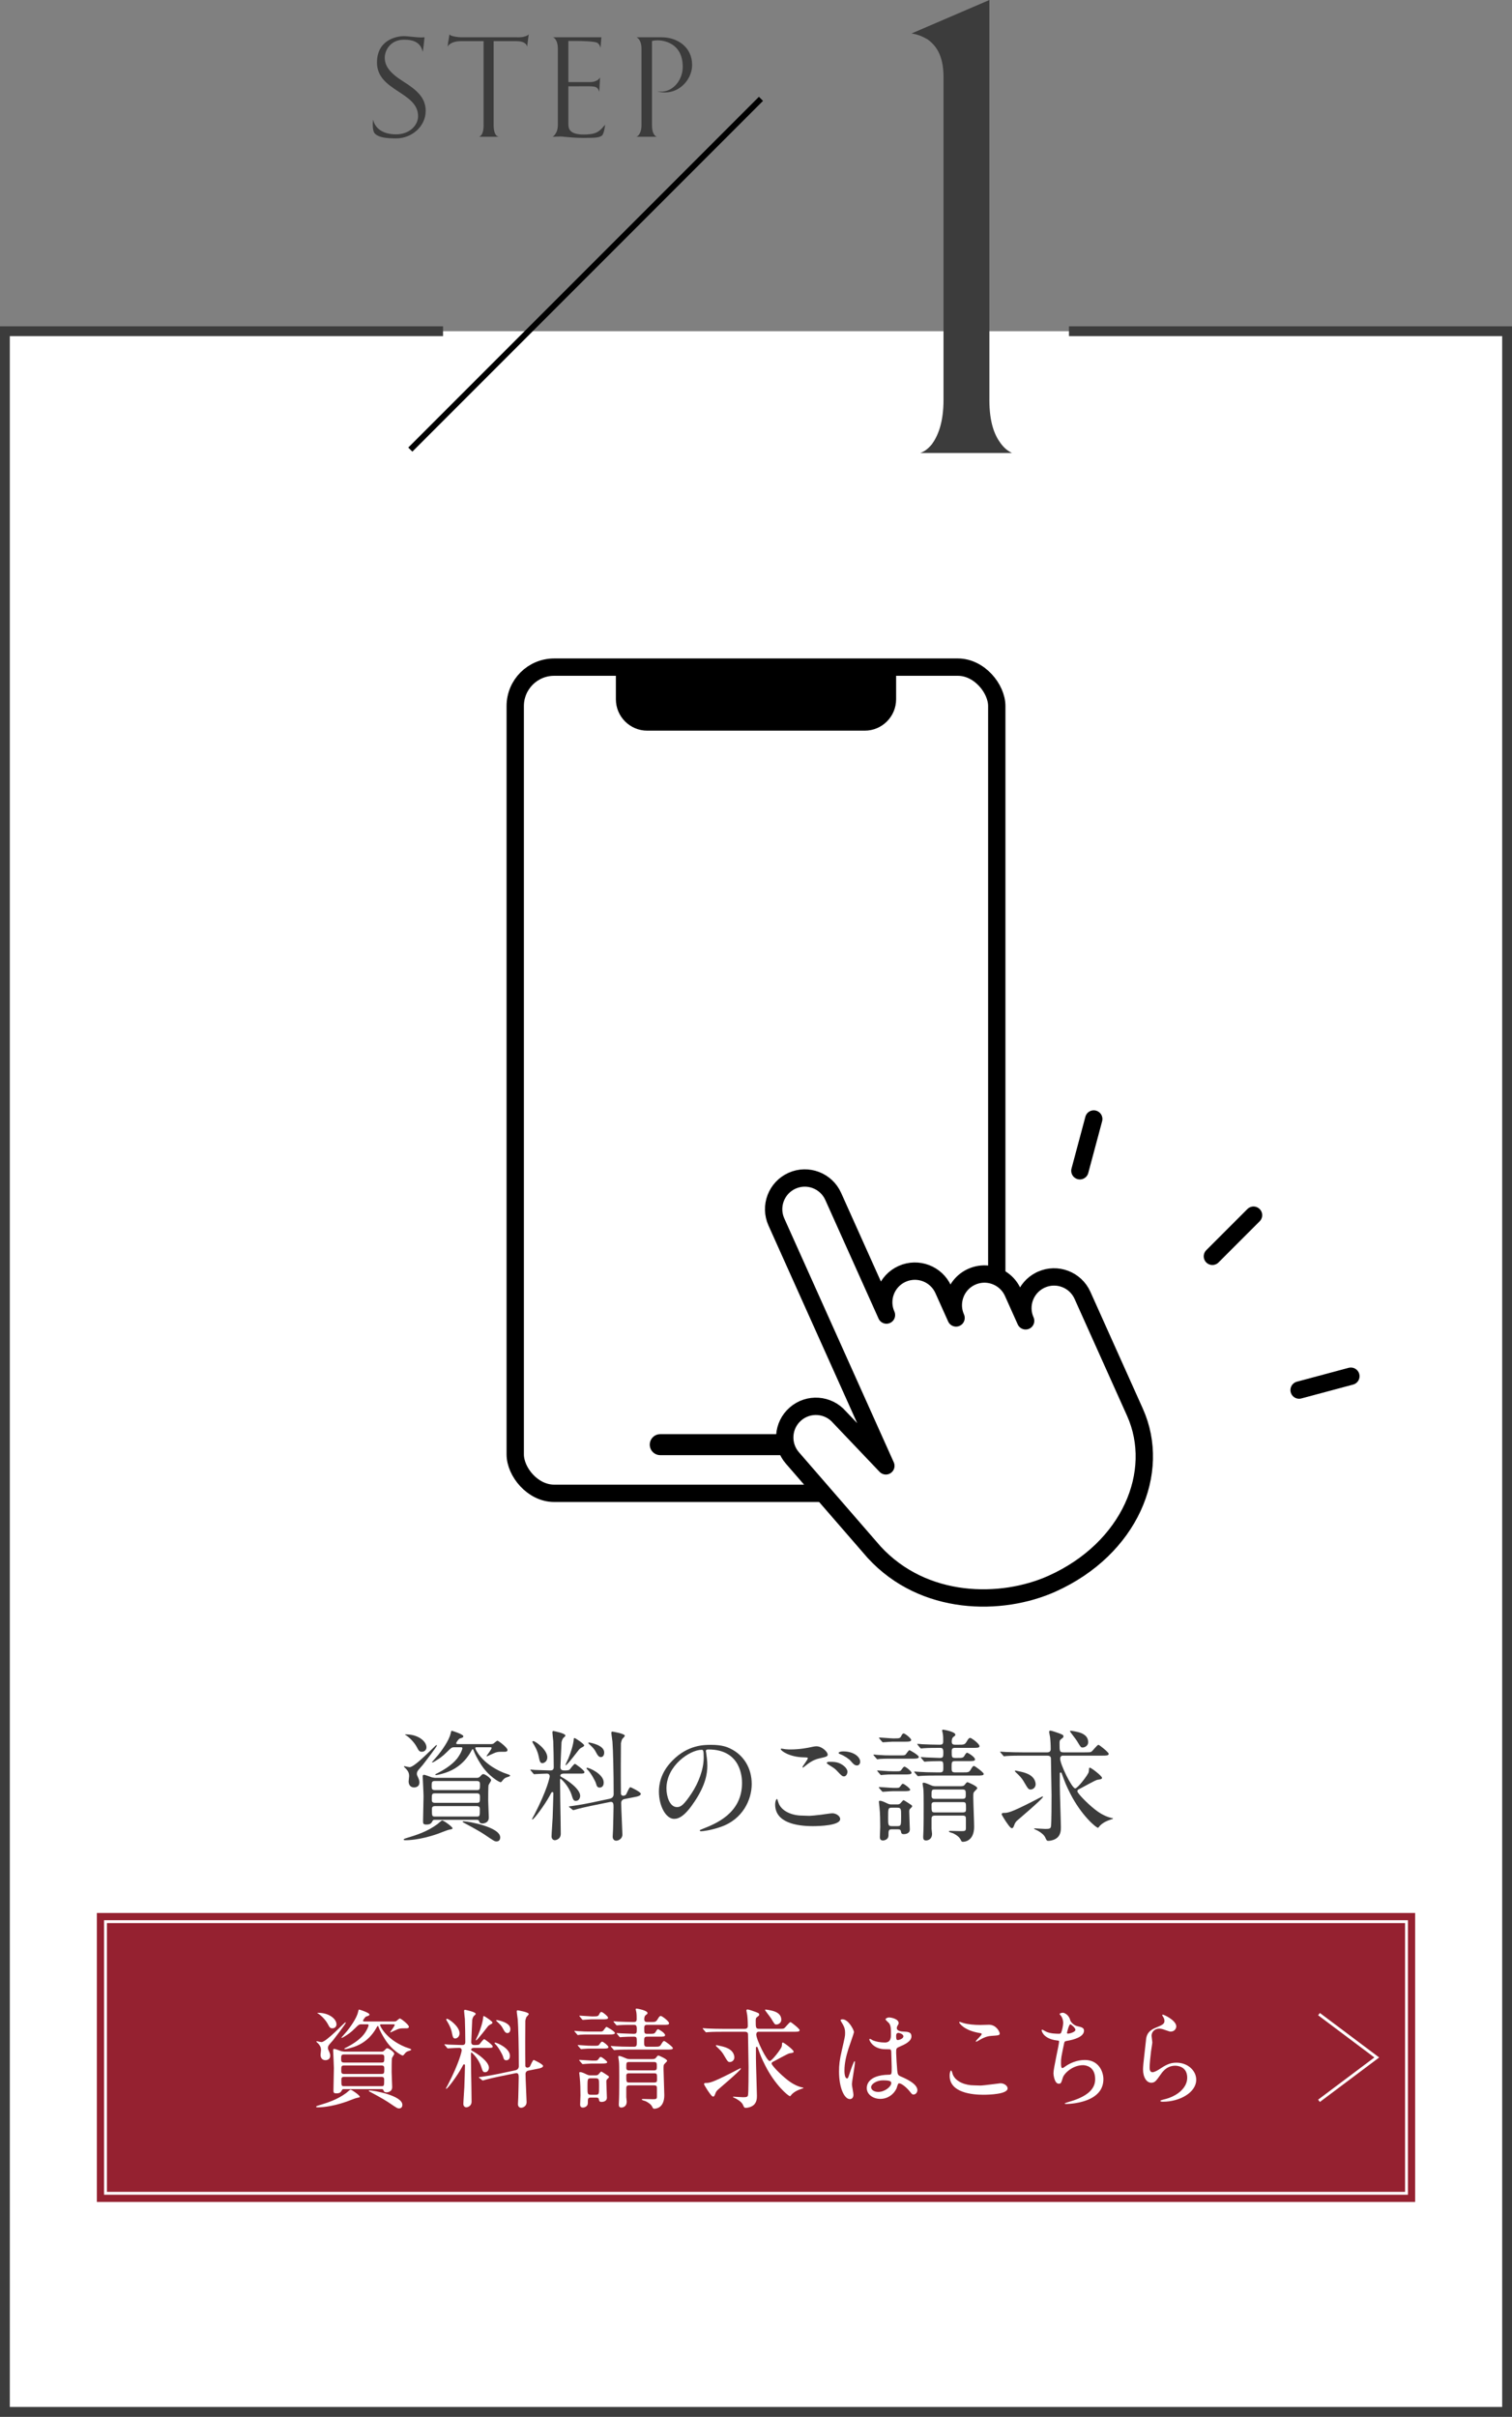
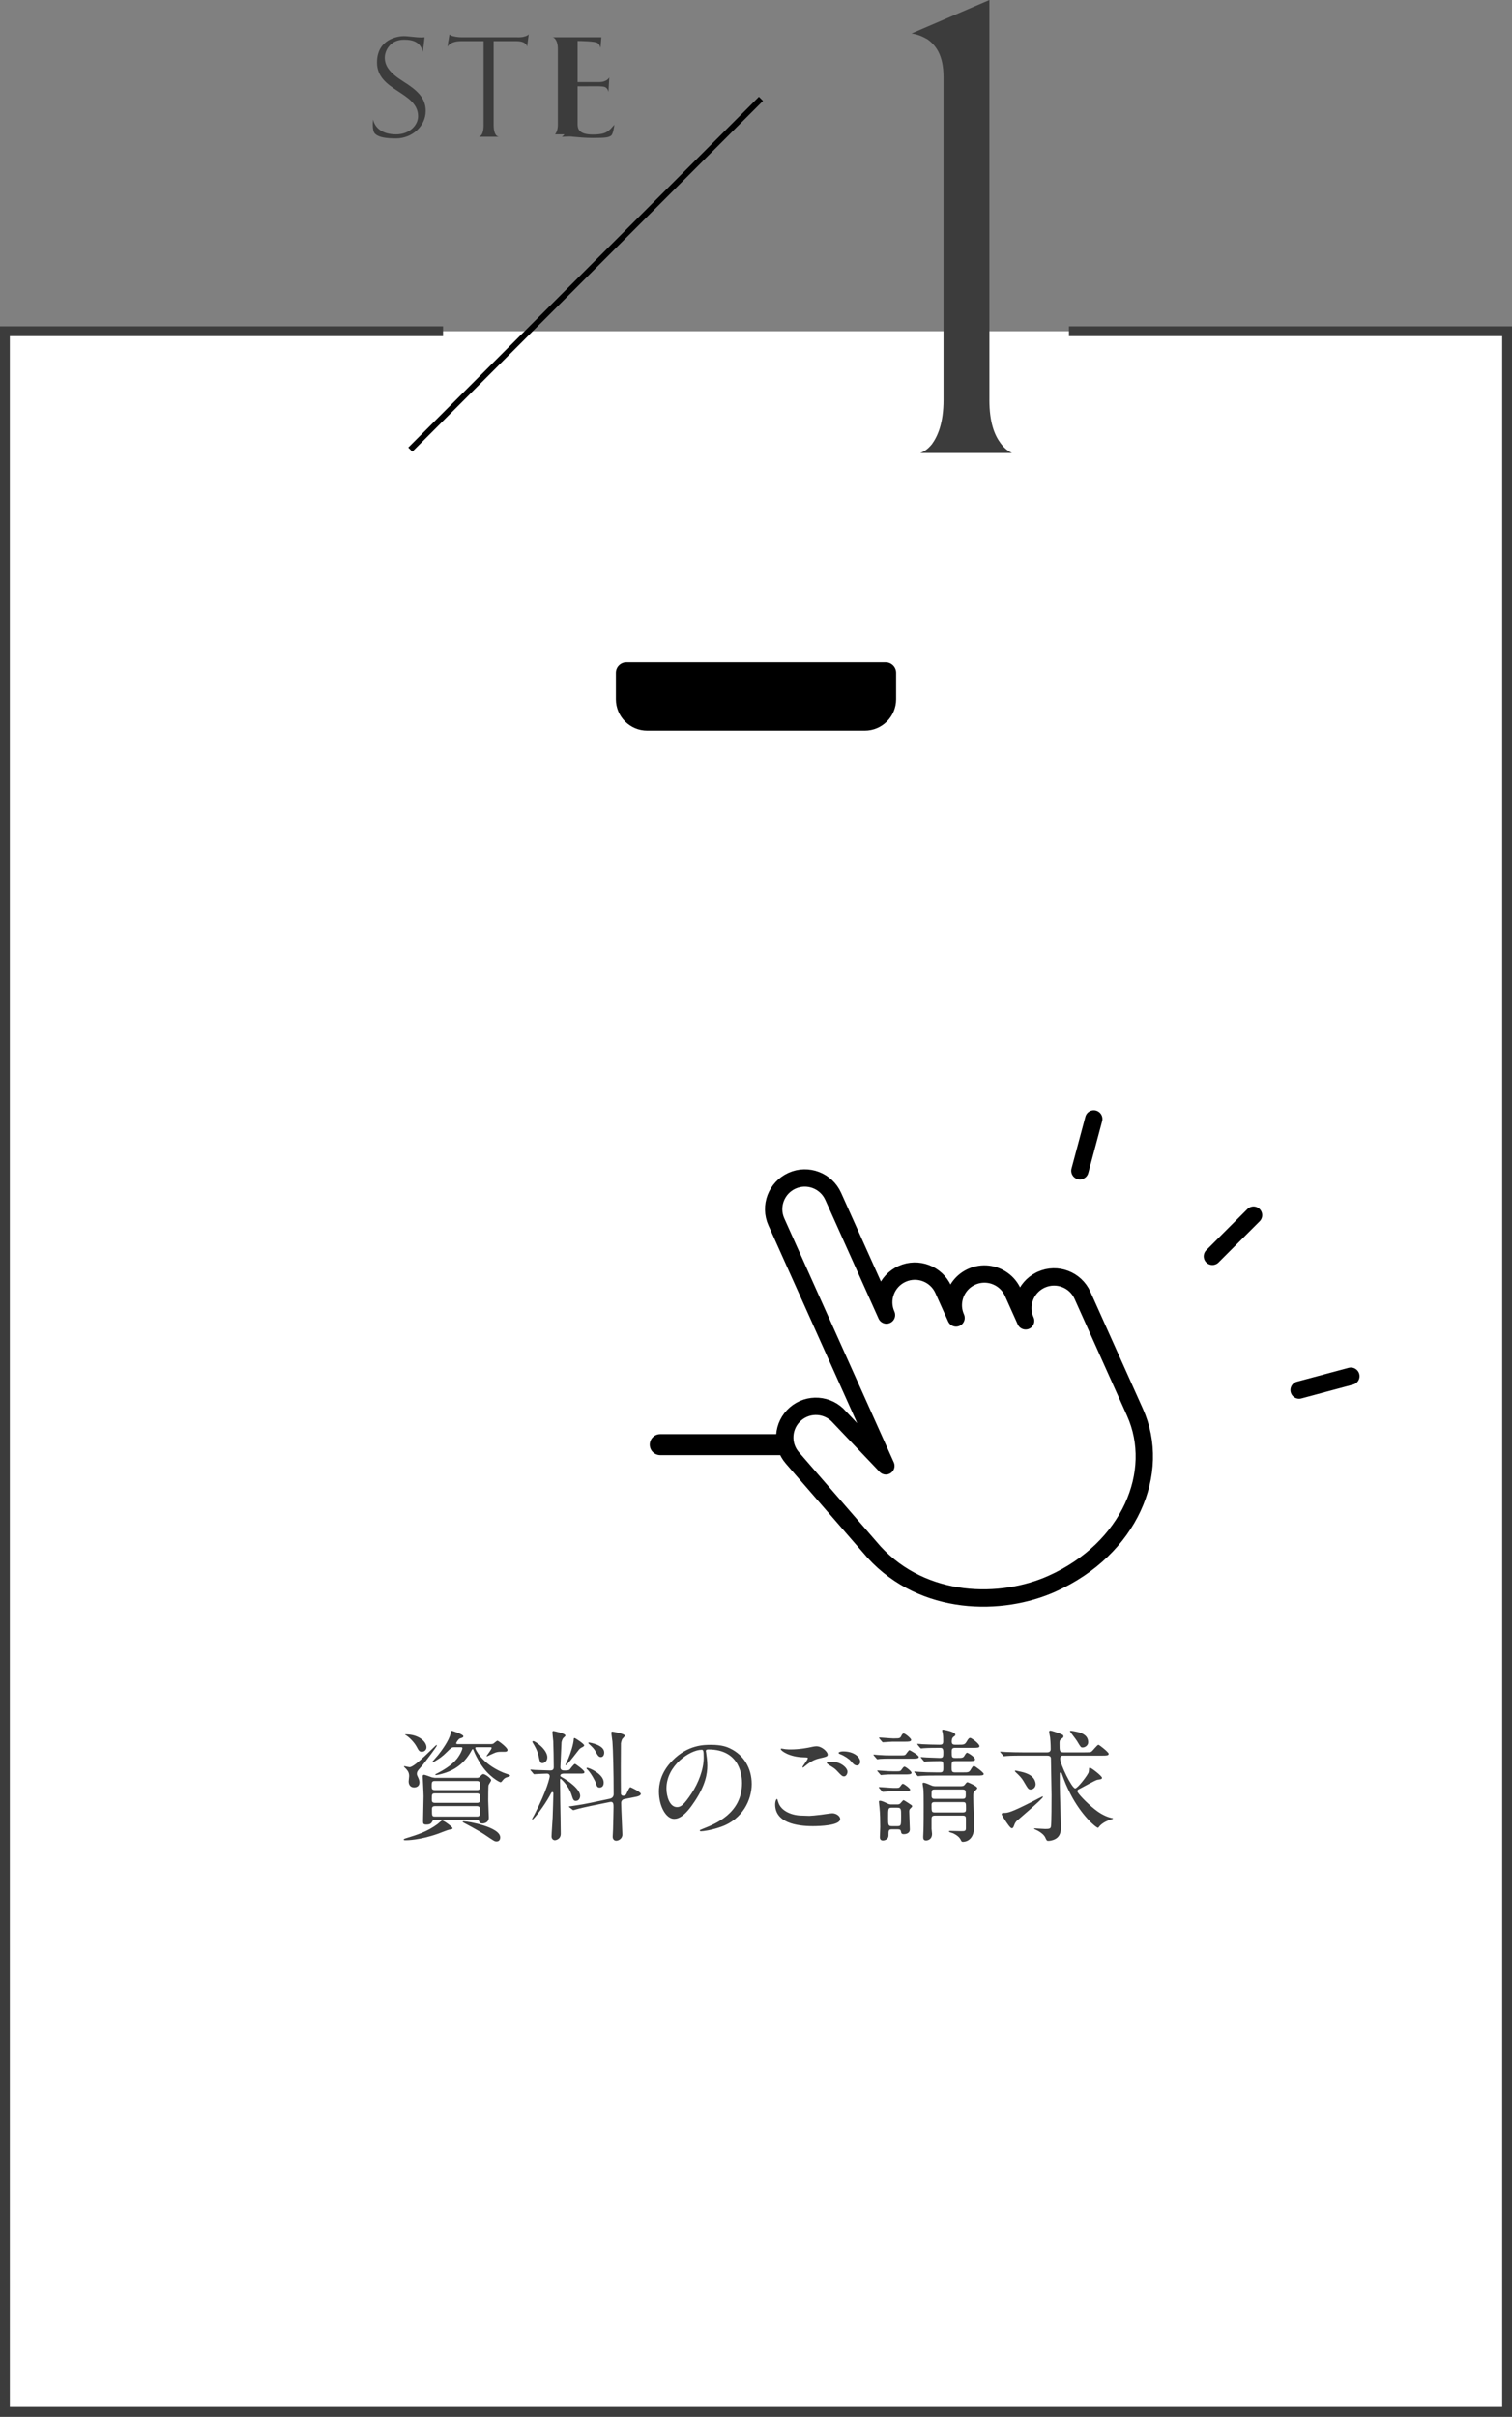
<svg xmlns="http://www.w3.org/2000/svg" id="_レイヤー_2" data-name="レイヤー 2" width="261.7" height="418.162" viewBox="0 0 261.7 418.162">
  <rect x="0" y="0" width="261.7" height="418.162" fill="#808080" stroke="none" />
  <defs>
    <style>
      .cls-1 {
        fill: #952130;
      }

      .cls-2 {
        fill: #3c3c3c;
      }

      .cls-3 {
        stroke: #3c3c3c;
        stroke-width: 1.7px;
      }

      .cls-3, .cls-4, .cls-5, .cls-6, .cls-7 {
        fill: none;
      }

      .cls-3, .cls-4, .cls-6, .cls-7 {
        stroke-miterlimit: 10;
      }

      .cls-8 {
        stroke-linejoin: round;
      }

      .cls-8, .cls-9 {
        fill: #fff;
      }

      .cls-8, .cls-5 {
        stroke-linecap: round;
      }

      .cls-8, .cls-5, .cls-6, .cls-7 {
        stroke: #000;
      }

      .cls-8, .cls-5, .cls-7 {
        stroke-width: 3px;
      }

      .cls-4 {
        stroke: #fff;
        stroke-width: .5px;
      }
    </style>
  </defs>
  <g id="_文字" data-name="文字">
    <rect class="cls-9" x=".85" y="57.312" width="260" height="360" />
    <polyline class="cls-3" points="76.683 57.312 .85 57.312 .85 417.312 260.85 417.312 260.85 57.312 185.017 57.312" />
    <g>
      <path class="cls-2" d="M78.327,316.342c0,.126-.062.126-.65.252-.23.042-1.596.588-1.89.693-3.171,1.113-5.312,1.113-5.585,1.113-.105,0-.336,0-.336-.105s.168-.168.504-.273c1.722-.525,3.569-1.092,5.354-2.415.147-.105.672-.63.819-.63.231,0,1.784,1.092,1.784,1.365ZM72.155,306.915c0,.189.021.252.272.777.084.189.168.462.168.714,0,.714-.588.861-.924.861-.567,0-.944-.378-.944-1.05,0-.147.084-.777.084-.903,0-.588-.189-.861-.525-1.26-.062-.063-.378-.357-.378-.378,0-.063.042-.084.126-.084.23.063.777.168.861.168.944,0,4.472-3.821,4.64-3.821.042,0,.084,0,.084.063,0,.21-1.995,2.792-2.436,3.359-.126.168-.756.84-.86,1.008-.168.231-.168.462-.168.546ZM70.307,300.091c2.016,0,3.506,1.155,3.506,2.247,0,.378-.294.756-.798.756-.44,0-.546-.189-.903-.861-.42-.798-1.364-1.722-1.889-2.016-.063-.021-.127-.063-.127-.105.021-.021.105-.021.211-.021ZM82.526,307.608c.127,0,.336,0,.525-.189.357-.378.441-.462.588-.462.336,0,1.365.735,1.365,1.071,0,.147-.399.693-.441.84-.062.252-.062,2.226-.062,2.729,0,.42.104,2.415.104,2.876,0,1.029-1.071,1.029-1.092,1.029-.44,0-.504-.189-.588-.378-.084-.252-.21-.252-.462-.252h-7.16c-.209,0-.336,0-.42.168-.209.399-.356.651-1.092.651-.566,0-.566-.21-.566-.63,0-.609.084-3.59.084-4.262,0-.546-.146-3.317-.146-3.422,0-.252.084-.294.23-.294.21,0,1.154.378,1.365.441.084,0,.398.084.566.084h7.201ZM75.262,308.154c-.547,0-.547.273-.547.882,0,.399,0,.693.567.693h7.265c.525,0,.525-.189.525-.987,0-.252,0-.588-.525-.588h-7.285ZM75.283,310.295c-.546,0-.546.168-.546,1.029,0,.294,0,.609.525.609h7.285c.525,0,.525-.21.525-.945,0-.378,0-.693-.504-.693h-7.286ZM84.983,301.771c.146,0,.273-.021.378-.063.126-.063.608-.525.735-.525.188,0,1.742,1.197,1.742,1.596,0,.294-.273.315-.462.315-1.028,0-1.134,0-1.575.126-.252.084-1.512.672-1.512.672-.021,0-.062,0-.062-.063,0-.084.861-1.134.861-1.386,0-.126-.105-.126-.189-.126h-2.352c-.168,0-.294,0-.294.168,0,.063.987,2.604,4.851,4.22.146.063.797.273.944.336s.252.126.252.189c0,.147-.672.294-.776.357-.295.168-.336.231-.715.693-.041.042-.104.084-.188.084-.168,0-2.12-1.008-3.485-3.254-.462-.735-.902-1.533-1.218-2.373-.021-.063-.063-.105-.104-.105-.043,0-.189.231-.211.273-.398.714-1.553,2.792-4.367,3.779-.293.105-1.385.441-1.764.441-.041,0-.146,0-.146-.084,0-.042.314-.21.504-.294.798-.42,2.33-1.281,3.254-2.436.609-.777.945-1.596.945-1.806,0-.189-.126-.189-.252-.189h-1.154c-.441,0-.588.147-1.176.735-.967.966-1.407,1.218-2.268,1.743-.211.126-.273.147-.336.147-.021,0-.084,0-.084-.042,0-.021.986-1.113,1.092-1.26.504-.63,1.868-2.436,2.141-3.695.063-.231.105-.483.189-.483s2.016.609,2.016.945c0,.21-.146.252-.609.399-.209.063-.629.672-.629.819s.188.147.314.147h5.711ZM75.283,312.5c-.504,0-.524.273-.524.567,0,1.113,0,1.239.524,1.239h7.265c.504,0,.504-.126.504-1.281,0-.168,0-.525-.504-.525h-7.265ZM80.238,315.125c.776,0,6.341.987,6.341,2.792,0,.399-.21.693-.63.693-.336,0-.399-.042-2.163-1.239-1.008-.672-3.38-1.932-3.548-2.016-.126-.063-.188-.126-.168-.147,0-.063.063-.084.168-.084Z" />
      <path class="cls-2" d="M97.606,306.873c-.127,0-.631.021-.631.357,0,.084.084.168.168.21,1.197.63,3.275,2.142,3.275,3.275,0,.294-.168.882-.756.882-.398,0-.482-.252-.734-1.05-.504-1.575-1.806-2.771-1.89-2.771-.104,0-.104.063-.104.462,0,.504.041,2.96.041,3.506.021.798.084,4.661.084,5.543,0,.966-.902,1.113-1.008,1.113-.252,0-.588-.189-.588-.651s.168-2.729.189-3.233c.021-.273.126-4.031.126-4.22,0-.126-.042-.231-.188-.231-.105,0-.147.063-.463.672-.86,1.575-2.708,4.073-2.98,4.073-.043,0-.063-.021-.063-.063s.294-.567.356-.672c2.311-4.451,2.709-6.593,2.709-6.74,0-.189-.126-.462-.482-.462-.379,0-1.533.063-1.891.084-.041,0-.252.021-.293.021-.084,0-.127-.042-.189-.126l-.398-.483q-.105-.105-.105-.147c0-.042.042-.042.084-.042.105,0,.63.063.756.063.398.021,2.31.084,2.582.084.504,0,.631-.189.631-.609,0-1.197-.043-3.338-.084-4.451-.021-.231-.147-1.302-.147-1.533,0-.105.042-.231.168-.231.042,0,2.079.399,2.079.777,0,.105-.043.126-.211.294-.168.126-.336.315-.461.861,0,.042-.189,4.115-.189,4.325,0,.567.398.567.734.567.231,0,.693,0,.861-.147.126-.126.714-.987.924-.987.105,0,1.638,1.113,1.638,1.407,0,.273-.231.273-.798.273h-2.75ZM93.889,305.067c-.42,0-.482-.336-.672-1.26-.21-.966-.693-1.743-1.008-2.268-.021-.042-.062-.105-.062-.168,0-.084.084-.126.146-.126.357,0,2.436,1.47,2.436,2.813,0,.777-.63,1.008-.84,1.008ZM97.92,305.424c-.021,0-.042,0-.042-.063s.399-.903.483-1.071c.398-.924.902-2.499.944-3.38,0-.063.021-.189.126-.189.168,0,1.68,1.029,1.68,1.26,0,.126-.126.21-.189.252-.125.063-.461.231-.65.42-.062.063-2.1,2.771-2.352,2.771ZM102.287,312.458c-.902.189-2.016.441-2.582.609-.084.021-.379.126-.463.126-.062,0-.104-.021-.168-.084l-.504-.399q-.104-.084-.104-.126c0-.042.042-.042.567-.105.146-.021,1.742-.252,3.254-.567l3.275-.693c.65-.147.65-.714.65-.756,0-3.863-.104-7.748-.209-9.112-.021-.231-.189-1.323-.189-1.554,0-.105.062-.189.168-.189.126,0,2.162.357,2.162.714,0,.126-.398.504-.461.588-.105.231-.189.567-.211.714,0,.084-.021,3.359-.021,3.947,0,.945,0,4.073.021,4.787,0,.189.189.357.399.357.084,0,.399-.063.504-.252.126-.21.524-1.239.735-1.239.062,0,1.805.819,1.805,1.155,0,.315-.629.462-.734.483l-2.1.42c-.357.063-.566.315-.566.672,0,.882.209,5.018.209,5.459,0,.735-.672,1.071-1.07,1.071-.357,0-.609-.273-.609-.693,0-.189.063-1.092.063-1.281.021-.861.084-3.233.084-3.821,0-.504,0-1.029-.608-.903l-3.297.672ZM103.799,309.288c-.441,0-.504-.252-.65-.735-.105-.378-.861-1.764-1.428-2.331-.105-.105-.211-.189-.211-.273,0-.063.084-.084.127-.084.336,0,2.855,1.071,2.855,2.562,0,.84-.588.861-.693.861ZM103.989,304.018c-.399,0-.631-.462-.799-.777-.336-.651-.545-.84-1.238-1.491-.105-.105-.126-.126-.126-.189s.042-.063.147-.063c.062,0,2.604.399,2.604,1.722,0,.084,0,.798-.588.798Z" />
      <path class="cls-2" d="M122.174,302.989c0,.063.043.147.043.231.084.672.209,1.344.209,2.268,0,1.407-.314,3.359-2.162,6.152-1.68,2.562-2.75,3.065-3.59,3.065-1.387,0-2.625-2.163-2.625-4.724,0-1.113.23-3.233,2.33-5.354,2.667-2.729,5.48-2.729,6.698-2.729,1.911,0,2.792.378,3.38.672,2.268,1.113,3.654,3.359,3.654,6.11,0,2.729-1.575,6.089-5.291,7.391-1.785.63-3.171.777-3.486.777-.084,0-.209-.021-.209-.147,0-.063.041-.084.566-.294,2.184-.861,6.74-2.667,6.74-7.895,0-.819-.084-5.816-5.816-5.816-.42,0-.441.168-.441.294ZM115.351,309.435c0,1.365.546,3.233,1.827,3.233.608,0,1.112-.252,2.561-2.436,1.113-1.701,2.059-4.031,2.059-6.11,0-1.26-.084-1.365-.357-1.365-1.994,0-6.089,2.708-6.089,6.677Z" />
      <path class="cls-2" d="M140.11,314.18c.272,0,1.112-.084,1.994-.189.314-.042,1.68-.252,1.953-.252.713,0,1.364.525,1.364.987,0,1.134-3.569,1.239-4.745,1.239-2.813,0-6.509-.609-6.509-3.737,0-.672.231-.966.294-.966.084,0,.084.042.23.525.483,1.659,2.52,2.352,4.137,2.352.126,0,1.07.042,1.281.042ZM136.875,302.695c1.596,0,3.107-.315,3.381-.378.756-.168.924-.168,1.05-.168.987,0,1.952.987,1.952,1.428,0,.315-.146.378-1.553.693-1.051.252-1.764.819-2.479,1.386-.168.147-.188.168-.272.168-.042,0-.063-.042-.063-.063,0-.168.924-1.281.924-1.533,0-.147-.062-.147-.713-.168-2.457-.042-3.969-1.134-3.969-1.428,0-.063.105-.084.146-.084.063,0,.127.021.672.105.357.042.715.042.924.042ZM145.778,305.34c.609.399.903.882.903,1.197,0,.399-.252.819-.588.819-.272,0-.42-.084-1.134-.861-.42-.462-.588-.567-1.533-1.155-.104-.084-.336-.231-.336-.315,0-.063.168-.189.357-.189.882,0,1.554,0,2.33.504ZM148.885,304.836c0,.231-.168.63-.545.63-.441,0-.693-.315-1.092-.777-.273-.336-1.135-.924-1.827-1.176-.231-.084-.272-.168-.272-.231,0-.147.42-.252.776-.252,1.868,0,2.96.966,2.96,1.806Z" />
      <path class="cls-2" d="M155.86,303.724c.651,0,.715,0,.903-.168.104-.105.504-.735.63-.735.146,0,1.638.882,1.638,1.176s-.546.294-1.155.294h-4.031c-.524,0-.881,0-1.532.042-.084.021-.378.063-.44.063-.084,0-.127-.063-.189-.147l-.42-.483c-.062-.084-.084-.105-.084-.126,0-.042.021-.063.084-.063.084,0,.546.063.63.063,1.28.084,1.428.084,2.058.084h1.91ZM155.125,306.474c.609,0,.714,0,.924-.294.21-.315.357-.504.504-.504.23,0,1.218.798,1.218,1.05,0,.294-.462.294-1.134.294h-2.162c-.525,0-.861,0-1.533.063-.062,0-.378.042-.441.042-.062,0-.104-.042-.188-.147l-.399-.462c-.084-.105-.084-.126-.084-.147,0-.042.021-.042.063-.042.104,0,.546.042.651.042,1.26.084,1.406.105,2.036.105h.546ZM155.041,309.351c.42,0,.588,0,.756-.231.314-.441.357-.483.482-.483.231,0,1.26.819,1.26,1.008,0,.252-.42.273-1.154.273h-1.848c-.42,0-1.658.105-1.742.105-.063,0-.127-.063-.189-.147l-.42-.483c-.062-.084-.084-.105-.084-.126,0-.042.021-.063.084-.063.378,0,2.1.147,2.457.147h.398ZM155.231,312.206c.146,0,.42.021.608-.189.42-.441.44-.546.567-.546.062,0,1.238.756,1.364.861.084.063.104.105.104.189,0,.105-.084.189-.272.357-.21.189-.231.315-.231.588,0,.441.105,2.729.105,3.086,0,.567-.525.798-1.05.798-.399,0-.44-.189-.504-.525-.063-.315-.336-.315-.63-.315h-.924c-.588,0-.588.21-.588,1.092,0,.609-.609.84-.945.84s-.545-.147-.545-.588c0-.168.062-1.491.062-1.764,0-.966-.021-2.394-.126-3.338-.042-.399-.104-.903-.104-1.008,0-.084,0-.168.188-.168.336,0,.882.273,1.176.42.399.189.546.21.819.21h.924ZM154.915,300.784c.798,0,.903-.042,1.112-.483.021-.042.168-.378.379-.378.252,0,1.301.861,1.301,1.113,0,.315-.44.315-1.133.315h-2.143c-.252,0-1.428.105-1.616.105-.063,0-.104-.063-.188-.147l-.399-.483c-.084-.084-.084-.105-.084-.126,0-.042.021-.063.063-.063.377,0,1.994.147,2.33.147h.378ZM155.293,315.964c.672,0,.672-.126.672-1.743,0-1.239,0-1.449-.672-1.449h-.924c-.65,0-.65.126-.65,1.743,0,1.239,0,1.449.65,1.449h.924ZM162.726,306.663c.546,0,.546-.294.546-.861,0-.966,0-1.092-.63-1.092s-1.554.021-2.142.063c-.062,0-.378.042-.441.042-.084,0-.125-.042-.188-.126l-.399-.483q-.104-.105-.104-.147c0-.042.042-.042.084-.042.126,0,.798.063.944.063.336.021,2.016.084,2.268.084.609,0,.609-.21.609-.987,0-.756-.252-.756-.65-.756-.609,0-2.016,0-2.751.063-.063,0-.356.042-.44.042-.063,0-.105-.042-.189-.126l-.398-.483q-.084-.105-.084-.147c0-.042.041-.042.062-.042.126,0,.65.042.777.063.818.042,2.184.084,3.002.084.357,0,.65-.021.65-.546,0-.441,0-.966-.062-1.323-.042-.294-.126-.504-.126-.567,0-.126.063-.168.168-.168.126,0,2.12.357,2.12.861,0,.147-.041.189-.314.378-.314.21-.314.735-.314.819,0,.483.272.546.566.546h.609c.944,0,1.092,0,1.428-.567.293-.525.44-.609.608-.609.21,0,1.596,1.008,1.596,1.428,0,.294-.399.294-1.134.294h-3.129c-.545,0-.545.315-.545.693,0,.882,0,1.05.588,1.05h.336c.965,0,1.07,0,1.344-.483.188-.315.293-.42.42-.42.084,0,1.344.714,1.344,1.155,0,.294-.379.294-1.113.294h-2.33c-.609,0-.609.21-.609,1.05,0,.651,0,.903.588.903h1.365c.965,0,1.092,0,1.406-.567.23-.378.357-.546.504-.546.189,0,1.701,1.134,1.701,1.386,0,.273-.463.273-1.135.273h-7.117c-.504,0-1.932,0-2.646.063-.084,0-.378.042-.462.042-.062,0-.105-.042-.168-.126l-.42-.483q-.084-.105-.084-.147c0-.042.042-.042.062-.042.147,0,.777.063.924.063.609.042,1.701.084,2.898.084h.608ZM166.253,309.057c.44,0,.588-.063.798-.336.189-.273.294-.357.42-.357.062,0,1.68.672,1.68,1.029,0,.084-.168.252-.42.504-.294.294-.273.378-.273,1.197,0,.714.147,4.178.147,4.955,0,2.562-1.722,2.625-1.932,2.625-.188,0-.252-.042-.378-.315-.23-.525-.777-.882-1.322-1.155-.105-.042-.735-.189-.735-.315,0-.105.188-.105.252-.105.252,0,1.512.042,1.806.042.693,0,.882,0,.882-.525v-1.533c0-.42-.021-.63-.567-.63h-4.787c-.588,0-.588.294-.588.693v1.596c0,.105.084.714.084.861,0,1.113-.944,1.155-1.028,1.155-.483,0-.504-.336-.504-.63,0-.147.042-.819.042-.987.042-.714.042-3.506.042-4.472,0-1.344,0-2.352-.063-2.897-.021-.126-.125-.735-.125-.861,0-.084.041-.147.188-.147.272,0,.924.294,1.218.42.378.189.672.189.902.189h4.263ZM166.61,311.24c.463,0,.547-.168.547-.651,0-.777,0-.966-.567-.966h-4.808c-.547,0-.547.126-.547,1.134,0,.483.357.483.547.483h4.828ZM166.631,313.592c.566,0,.566-.231.566-.672,0-.987,0-1.113-.566-1.113h-4.829c-.231,0-.567,0-.567.441,0,1.197,0,1.344.567,1.344h4.829Z" />
      <path class="cls-2" d="M176.881,303.766c-.482,0-1.91,0-2.646.063-.084,0-.378.042-.44.042-.084,0-.127-.042-.189-.147l-.42-.483c-.062-.084-.084-.105-.084-.126,0-.042.021-.042.084-.042.146,0,.798.063.924.063.966.042,1.89.063,2.877.063h4.283c.356,0,.588-.189.588-.546,0-.168,0-1.113-.105-2.058-.021-.147-.168-.861-.168-.924,0-.189.105-.231.21-.231.231,0,1.239.357,1.575.483.629.252.692.273.692.546,0,.147-.104.21-.378.42-.294.21-.294.357-.294.819,0,1.239,0,1.491.692,1.491h3.654c.608,0,.944,0,1.112-.084.252-.105,1.028-1.218,1.28-1.218.147,0,1.764,1.281,1.764,1.554,0,.315-.398.315-1.133.315h-6.824c-.314,0-.441.273-.441.525,0,.987,2.037,5.144,2.604,5.144.42,0,2.205-2.331,2.331-2.813.042-.147.063-.525.063-.63.021-.084.084-.147.146-.147.21,0,2.1,1.428,2.1,1.764,0,.231-.252.252-.798.336-.336.042-2.688,1.386-3.212,1.638-.105.042-.252.126-.252.357,0,.315,1.616,2.016,3.002,3.107.42.336,1.533,1.176,2.834,1.491.063,0,.336.063.336.105,0,.063-.041.063-.482.21-1.344.441-1.806,1.071-1.89,1.155-.104.168-.168.231-.252.231-.315,0-2.876-2.142-4.787-5.921-.735-1.47-.86-1.785-1.491-3.527-.041-.084-.104-.105-.168-.105-.084,0-.146.063-.146.147v2.079c0,1.134.189,6.467.189,7.244,0,.504,0,1.512-.967,2.037-.504.273-1.028.315-1.196.315-.272,0-.315-.063-.567-.63-.272-.567-1.176-1.113-1.637-1.302-.043-.021-.273-.126-.273-.147,0-.042,0-.084.084-.084.105,0,1.574.105,1.869.105.734,0,.902-.084.965-.42.105-.441.105-4.577.105-5.459,0-.987-.105-5.291-.105-6.173,0-.273,0-.63-.629-.63h-4.389ZM175.559,315.754c-.147.378-.211.567-.441.567-.252,0-.777-.819-1.07-1.239-.127-.21-.672-1.05-.672-1.155,0-.231.168-.252.377-.252.672,0,1.155-.042,4.955-1.974.273-.147,1.68-.882,1.723-.882.041,0,.084.021.084.084,0,.315-4.451,4.073-4.557,4.178-.23.252-.336.483-.398.672ZM178.393,309.624c-.378,0-.42-.042-1.281-1.512-.272-.462-.672-.882-1.217-1.386-.084-.063-.231-.231-.231-.273,0-.063.042-.105.104-.105.084,0,.483.105.567.126.944.189,2.646.546,2.897,2.037.126.714-.42,1.113-.84,1.113ZM187.401,302.359c-.315,0-.336-.021-.987-1.113-.168-.294-1.218-1.596-1.218-1.701,0-.063.062-.084.105-.084.188,0,.965.147,1.217.21,1.071.252,1.827.777,1.827,1.785,0,.588-.588.903-.944.903Z" />
    </g>
    <line class="cls-6" x1="71.017" y1="77.792" x2="131.71" y2="17.1" />
    <path class="cls-2" d="M171.244,69.178c0,3.906.881,6.048,1.889,7.435.631.882,1.262,1.386,2.018,1.764h-15.877c.756-.252,1.385-.756,2.016-1.512,1.008-1.387,2.016-3.654,2.016-7.687V13.357c0-3.906-1.387-5.544-2.771-6.553-.883-.504-1.764-.882-2.773-1.008l13.484-5.796v69.178Z" />
    <g>
      <path class="cls-2" d="M68.554,23.948c-1.681,0-2.94-.168-3.584-.756-.364-.252-.448-1.036-.448-1.568,0-.252,0-.448.028-.644,0-.084,0-.196.027-.28.309,1.428,1.597,2.548,3.977,2.548,2.352,0,3.808-1.596,3.808-3.136,0-4.256-7.112-4.312-7.112-9.296,0-4.116,3.725-4.564,4.62-4.564.868,0,1.988.224,3.024.224.364,0,.56-.028.588-.028-.084.588-.112,1.176-.196,1.708l-.111.84c-.364-1.652-1.568-2.128-3.248-2.128-2.38,0-3.332,1.876-3.332,3.108,0,1.428.84,2.632,3.191,4.116,2.464,1.54,3.893,2.884,3.893,5.096,0,2.688-2.408,4.76-5.124,4.76Z" />
      <path class="cls-2" d="M85.438,7.12v14.504c0,1.008.224,1.54.447,1.792.141.14.28.224.477.252h-3.528c.112,0,.868-.112.868-2.016V7.12h-3.892c-1.96,0-2.353.98-2.353.98l.057-.336c.027-.196.027-.448.111-.756l.168-1.064c.028.028.057.084.141.14.14.084.363.168.699.224.309.084.841.14,1.261.14h9.548c.224,0,.84.056,1.372-.14.279-.056.504-.168.699-.364l-.279,2.128c-.028-.168-.112-.336-.252-.476-.225-.224-.7-.476-1.568-.476h-3.976Z" />
-       <path class="cls-2" d="M96.077,23.248c.224-.308.476-.812.476-1.624v-13.16c0-.924-.224-1.4-.448-1.708-.14-.168-.279-.28-.448-.308h8.429l-.141,1.848c-.027-.112-.056-.224-.111-.336-.084-.196-.225-.392-.42-.532-.448-.308-2.94-.336-3.444-.336h-1.596v7.112h3.695c.756,0,1.12-.196,1.429-.392.14-.112.279-.252.363-.42,0,.224-.14,2.212-.14,2.52-.028-.112-.056-.224-.112-.336-.084-.196-.252-.392-.476-.504-.477-.196-1.82-.14-2.94-.14h-1.819v6.524c0,.784.168,1.82,2.632,1.82,1.708,0,2.268-.308,2.744-.672.252-.196.476-.42.672-.672.111-.112.224-.224.308-.364,0,.224-.196,1.624-.56,1.904-.477.308-.868.392-3.192.392-1.204,0-2.492-.112-3.359-.196-.477-.084-.925-.028-1.345-.028-.224.028-.447.028-.644.028.168-.084.308-.224.448-.42Z" />
-       <path class="cls-2" d="M118.169,11.572c0-4.312-3.612-4.592-4.284-4.592-.364,0-.588.028-.784.056l-.252.056v14.532c0,.98.196,1.428.42,1.736.141.168.28.28.448.308h-3.612c.168-.028.309-.14.448-.308.224-.308.476-.756.476-1.736v-13.16c0-.896-.224-1.372-.447-1.68-.141-.168-.28-.28-.42-.336h4.312c2.828,0,5.32,1.736,5.32,4.788,0,2.436-2.072,4.76-4.676,4.76-.42,0-.729-.028-.952-.084-.141-.028-.252-.084-.364-.112,2.464.448,4.368-1.82,4.368-4.228Z" />
+       <path class="cls-2" d="M96.077,23.248c.224-.308.476-.812.476-1.624v-13.16c0-.924-.224-1.4-.448-1.708-.14-.168-.279-.28-.448-.308h8.429l-.141,1.848c-.027-.112-.056-.224-.111-.336-.084-.196-.225-.392-.42-.532-.448-.308-2.94-.336-3.444-.336v7.112h3.695c.756,0,1.12-.196,1.429-.392.14-.112.279-.252.363-.42,0,.224-.14,2.212-.14,2.52-.028-.112-.056-.224-.112-.336-.084-.196-.252-.392-.476-.504-.477-.196-1.82-.14-2.94-.14h-1.819v6.524c0,.784.168,1.82,2.632,1.82,1.708,0,2.268-.308,2.744-.672.252-.196.476-.42.672-.672.111-.112.224-.224.308-.364,0,.224-.196,1.624-.56,1.904-.477.308-.868.392-3.192.392-1.204,0-2.492-.112-3.359-.196-.477-.084-.925-.028-1.345-.028-.224.028-.447.028-.644.028.168-.084.308-.224.448-.42Z" />
    </g>
    <g>
-       <rect class="cls-7" x="89.178" y="115.429" width="83.344" height="142.949" rx="6.733" ry="6.733" />
      <g>
        <path d="M108.415,116.421h44.871v4.572c0,1.993-1.618,3.612-3.612,3.612h-37.647c-1.993,0-3.612-1.618-3.612-3.612v-4.572h0Z" />
        <path d="M149.673,126.421h-37.647c-2.993,0-5.427-2.434-5.427-5.427v-4.572c0-1.003.813-1.815,1.815-1.815h44.871c1.003,0,1.815.813,1.815,1.815v4.572c0,2.993-2.435,5.427-5.427,5.427ZM110.23,118.237v2.757c0,.99.806,1.796,1.796,1.796h37.647c.991,0,1.796-.806,1.796-1.796v-2.757h-41.24Z" />
      </g>
      <path d="M147.422,251.774h-33.144c-1.003,0-1.815-.813-1.815-1.815s.813-1.815,1.815-1.815h33.144c1.003,0,1.815.813,1.815,1.815s-.813,1.815-1.815,1.815Z" />
      <g>
        <line class="cls-5" x1="216.964" y1="210.253" x2="209.843" y2="217.374" />
        <line class="cls-5" x1="233.811" y1="238.115" x2="224.852" y2="240.515" />
        <line class="cls-5" x1="189.309" y1="193.613" x2="186.909" y2="202.572" />
      </g>
      <path class="cls-8" d="M180.23,221.41c-.085.038-.169.081-.248.121-2.54,1.297-3.646,4.374-2.465,7.005l-2.208-4.917c-.399-.889-1.01-1.62-1.753-2.155-1.512-1.097-3.548-1.373-5.371-.554-1.539.691-2.59,2.012-2.995,3.521-.315,1.156-.242,2.426.286,3.604l-2.208-4.917c-1.22-2.716-4.412-3.927-7.128-2.707-2.716,1.22-3.929,4.408-2.709,7.124l-9.217-20.527c-1.22-2.716-4.41-3.933-7.126-2.713-2.716,1.22-3.931,4.414-2.711,7.13l18.949,42.203-8.039-8.444c-1.951-2.249-5.356-2.491-7.605-.539-2.249,1.951-2.491,5.356-.539,7.605l14.131,16.289c8.627,9.406,22.099,9.387,30.805,5.478,13.462-6.045,19.022-19.285,14.359-29.67l-9.082-20.227c-1.22-2.716-4.408-3.929-7.124-2.709Z" />
    </g>
    <g>
-       <rect class="cls-1" x="16.764" y="330.989" width="228.173" height="50" />
      <path class="cls-9" d="M243.192,332.739v46.5H18.507v-46.5h224.685M243.692,332.239H18.007v47.5h225.685v-47.5h0Z" />
      <g>
        <path class="cls-9" d="M62.273,362.779c0,.113-.056.113-.581.225-.206.037-1.425.525-1.688.619-2.832.994-4.745.994-4.988.994-.094,0-.301,0-.301-.094s.15-.15.45-.244c1.538-.469,3.188-.975,4.782-2.157.132-.094.601-.562.731-.562.206,0,1.594.975,1.594,1.219ZM56.76,354.359c0,.169.019.225.243.694.075.169.15.413.15.638,0,.637-.525.769-.825.769-.507,0-.844-.338-.844-.938,0-.131.075-.694.075-.806,0-.525-.169-.769-.469-1.125-.057-.056-.338-.319-.338-.338,0-.056.037-.075.112-.075.206.056.694.15.769.15.845,0,3.995-3.413,4.145-3.413.038,0,.075,0,.075.056,0,.188-1.781,2.494-2.175,3-.113.15-.676.75-.77.9-.149.206-.149.413-.149.488ZM55.11,348.264c1.8,0,3.132,1.031,3.132,2.007,0,.338-.263.675-.713.675-.394,0-.487-.169-.807-.769-.375-.713-1.219-1.538-1.688-1.8-.057-.019-.112-.056-.112-.094.019-.019.094-.019.188-.019ZM66.024,354.978c.112,0,.3,0,.469-.169.318-.338.394-.413.525-.413.3,0,1.219.656,1.219.956,0,.131-.356.619-.394.75-.057.225-.057,1.988-.057,2.438,0,.375.094,2.157.094,2.569,0,.919-.956.919-.975.919-.395,0-.45-.169-.525-.337-.075-.225-.188-.225-.413-.225h-6.395c-.188,0-.3,0-.375.15-.188.356-.318.582-.976.582-.506,0-.506-.188-.506-.563,0-.544.075-3.207.075-3.807,0-.488-.132-2.963-.132-3.057,0-.225.075-.262.207-.262.188,0,1.031.337,1.219.394.075,0,.356.075.506.075h6.433ZM59.536,355.466c-.488,0-.488.244-.488.788,0,.356,0,.619.507.619h6.488c.469,0,.469-.169.469-.881,0-.225,0-.525-.469-.525h-6.507ZM59.554,357.378c-.487,0-.487.15-.487.919,0,.262,0,.544.469.544h6.507c.469,0,.469-.188.469-.844,0-.338,0-.619-.45-.619h-6.507ZM68.218,349.765c.131,0,.243-.019.337-.056.113-.056.544-.469.656-.469.169,0,1.557,1.069,1.557,1.425,0,.262-.243.281-.412.281-.919,0-1.013,0-1.406.113-.226.075-1.351.6-1.351.6-.019,0-.057,0-.057-.056,0-.075.77-1.013.77-1.238,0-.113-.094-.113-.169-.113h-2.101c-.149,0-.263,0-.263.15,0,.056.882,2.325,4.332,3.769.132.056.713.244.844.3.132.056.226.113.226.169,0,.131-.601.263-.694.319-.263.15-.3.206-.638.619-.037.037-.094.075-.168.075-.15,0-1.895-.9-3.113-2.907-.413-.656-.807-1.369-1.088-2.119-.019-.056-.057-.094-.094-.094s-.169.206-.188.244c-.356.637-1.388,2.494-3.9,3.375-.263.094-1.238.394-1.575.394-.038,0-.132,0-.132-.075,0-.038.281-.188.45-.262.713-.375,2.082-1.144,2.907-2.176.544-.694.844-1.425.844-1.613,0-.169-.112-.169-.226-.169h-1.031c-.394,0-.525.131-1.05.656-.863.863-1.257,1.088-2.025,1.556-.188.113-.244.131-.3.131-.02,0-.075,0-.075-.038,0-.019.881-.994.975-1.125.45-.562,1.669-2.175,1.913-3.301.057-.206.094-.431.169-.431s1.8.544,1.8.844c0,.188-.131.225-.543.356-.188.056-.563.6-.563.731s.169.131.281.131h5.102ZM59.554,359.347c-.45,0-.469.244-.469.506,0,.994,0,1.106.469,1.106h6.488c.45,0,.45-.113.45-1.144,0-.15,0-.469-.45-.469h-6.488ZM63.98,361.692c.693,0,5.663.881,5.663,2.494,0,.356-.188.619-.562.619-.3,0-.356-.038-1.932-1.106-.9-.6-3.02-1.725-3.169-1.8-.112-.056-.169-.113-.15-.131,0-.056.057-.075.15-.075Z" />
        <path class="cls-9" d="M82.11,354.322c-.112,0-.562.019-.562.319,0,.075.075.15.15.188,1.069.563,2.926,1.913,2.926,2.926,0,.262-.15.788-.676.788-.355,0-.431-.225-.656-.938-.45-1.406-1.612-2.476-1.688-2.476-.094,0-.094.056-.094.413,0,.45.037,2.644.037,3.132.02.713.075,4.163.075,4.951,0,.863-.807.994-.9.994-.225,0-.524-.169-.524-.581s.149-2.438.169-2.888c.019-.244.112-3.601.112-3.769,0-.113-.038-.206-.169-.206-.094,0-.131.056-.412.6-.77,1.406-2.42,3.638-2.663,3.638-.038,0-.057-.019-.057-.056s.263-.506.319-.6c2.062-3.976,2.419-5.888,2.419-6.02,0-.169-.112-.413-.432-.413-.338,0-1.369.056-1.688.075-.038,0-.226.019-.263.019-.075,0-.112-.037-.169-.112l-.356-.431q-.094-.094-.094-.131c0-.037.038-.037.075-.037.094,0,.562.056.675.056.356.019,2.063.075,2.307.075.45,0,.562-.169.562-.544,0-1.069-.037-2.982-.074-3.976-.02-.206-.132-1.163-.132-1.369,0-.094.038-.206.15-.206.037,0,1.856.356,1.856.694,0,.094-.037.113-.188.263-.15.113-.3.281-.413.769,0,.038-.168,3.676-.168,3.863,0,.506.355.506.656.506.206,0,.618,0,.769-.131.112-.113.638-.882.825-.882.094,0,1.463.994,1.463,1.257,0,.244-.206.244-.713.244h-2.457ZM78.791,352.709c-.376,0-.432-.3-.601-1.125-.188-.863-.619-1.557-.9-2.025-.019-.038-.056-.094-.056-.15,0-.075.074-.113.131-.113.319,0,2.176,1.313,2.176,2.513,0,.694-.562.9-.75.9ZM82.392,353.028c-.02,0-.038,0-.038-.056s.356-.806.432-.957c.356-.825.807-2.231.844-3.019,0-.056.019-.169.112-.169.15,0,1.5.919,1.5,1.125,0,.113-.112.188-.168.225-.113.056-.413.206-.582.375-.056.056-1.875,2.475-2.1,2.475ZM86.292,359.31c-.807.169-1.801.394-2.307.544-.075.019-.338.113-.413.113-.056,0-.094-.019-.149-.075l-.45-.356q-.094-.075-.094-.113c0-.037.037-.037.506-.094.132-.019,1.557-.225,2.907-.506l2.925-.619c.582-.131.582-.638.582-.675,0-3.45-.094-6.92-.188-8.139-.019-.206-.169-1.181-.169-1.388,0-.094.057-.169.15-.169.112,0,1.931.319,1.931.638,0,.113-.355.45-.412.525-.094.206-.169.506-.188.637,0,.075-.019,3-.019,3.526,0,.844,0,3.638.019,4.276,0,.169.169.319.356.319.075,0,.356-.056.45-.225.112-.188.469-1.106.656-1.106.056,0,1.612.731,1.612,1.031,0,.281-.562.413-.656.431l-1.875.375c-.319.056-.507.281-.507.6,0,.788.188,4.482.188,4.876,0,.656-.6.957-.956.957-.318,0-.544-.244-.544-.619,0-.169.057-.975.057-1.144.019-.769.075-2.888.075-3.413,0-.45,0-.919-.544-.806l-2.944.6ZM87.642,356.478c-.394,0-.449-.225-.581-.656-.094-.337-.769-1.575-1.275-2.082-.094-.094-.188-.169-.188-.244,0-.056.075-.075.112-.075.301,0,2.551.957,2.551,2.288,0,.75-.525.769-.619.769ZM87.811,351.771c-.356,0-.562-.413-.712-.694-.301-.581-.488-.75-1.106-1.332-.094-.094-.113-.113-.113-.169s.038-.056.132-.056c.056,0,2.325.356,2.325,1.538,0,.075,0,.713-.525.713Z" />
        <path class="cls-9" d="M103.598,351.509c.581,0,.637,0,.806-.15.094-.094.45-.656.562-.656.132,0,1.463.788,1.463,1.05s-.487.262-1.031.262h-3.601c-.469,0-.788,0-1.369.038-.075.019-.337.056-.394.056-.075,0-.112-.056-.169-.131l-.375-.431c-.057-.075-.075-.094-.075-.113,0-.037.019-.056.075-.056.075,0,.487.056.562.056,1.145.075,1.275.075,1.838.075h1.707ZM102.941,353.965c.544,0,.638,0,.825-.262.188-.281.319-.45.45-.45.206,0,1.088.713,1.088.938,0,.262-.412.262-1.013.262h-1.932c-.469,0-.769,0-1.369.056-.056,0-.337.037-.394.037s-.094-.037-.169-.131l-.356-.412c-.074-.094-.074-.113-.074-.131,0-.038.019-.038.056-.038.094,0,.487.038.581.038,1.126.075,1.257.094,1.819.094h.487ZM102.867,356.534c.375,0,.524,0,.675-.206.281-.394.318-.431.432-.431.206,0,1.125.731,1.125.9,0,.225-.375.244-1.031.244h-1.65c-.375,0-1.481.094-1.557.094-.057,0-.112-.056-.169-.131l-.375-.431c-.057-.075-.075-.094-.075-.113,0-.038.019-.056.075-.056.338,0,1.875.131,2.194.131h.356ZM103.035,359.085c.132,0,.375.019.544-.169.375-.394.395-.488.507-.488.056,0,1.106.675,1.219.769.075.056.094.094.094.169,0,.094-.075.169-.244.319-.188.169-.206.281-.206.525,0,.394.094,2.438.094,2.757,0,.506-.469.713-.938.713-.356,0-.394-.169-.45-.469-.056-.281-.3-.281-.562-.281h-.825c-.525,0-.525.188-.525.975,0,.544-.543.75-.844.75s-.487-.131-.487-.525c0-.15.057-1.331.057-1.575,0-.863-.02-2.138-.113-2.982-.037-.356-.094-.806-.094-.9,0-.075,0-.15.169-.15.3,0,.788.244,1.051.375.355.169.487.188.73.188h.825ZM102.753,348.883c.713,0,.807-.038.994-.431.019-.038.15-.338.338-.338.225,0,1.162.769,1.162.994,0,.281-.394.281-1.013.281h-1.912c-.226,0-1.275.094-1.444.094-.057,0-.094-.056-.169-.131l-.356-.431c-.074-.075-.074-.094-.074-.112,0-.038.019-.056.056-.056.338,0,1.781.131,2.082.131h.337ZM103.091,362.442c.601,0,.601-.113.601-1.556,0-1.106,0-1.294-.601-1.294h-.825c-.581,0-.581.113-.581,1.556,0,1.106,0,1.294.581,1.294h.825ZM109.73,354.134c.487,0,.487-.262.487-.769,0-.863,0-.975-.562-.975s-1.388.019-1.913.056c-.056,0-.337.038-.394.038-.075,0-.112-.038-.169-.113l-.356-.431q-.094-.094-.094-.131c0-.038.038-.038.075-.038.112,0,.713.056.844.056.301.019,1.801.075,2.025.075.544,0,.544-.188.544-.882,0-.675-.225-.675-.581-.675-.544,0-1.801,0-2.457.056-.056,0-.318.037-.394.037-.057,0-.094-.037-.169-.113l-.356-.431q-.074-.094-.074-.131c0-.038.037-.038.056-.038.112,0,.581.038.694.056.731.037,1.95.075,2.682.075.318,0,.581-.019.581-.488,0-.394,0-.863-.057-1.181-.037-.263-.112-.45-.112-.506,0-.113.057-.15.15-.15.112,0,1.894.319,1.894.769,0,.131-.037.169-.281.337-.281.188-.281.656-.281.731,0,.431.244.488.507.488h.544c.844,0,.975,0,1.274-.506.263-.469.395-.544.544-.544.188,0,1.426.9,1.426,1.275,0,.262-.356.262-1.013.262h-2.794c-.488,0-.488.281-.488.619,0,.788,0,.938.525.938h.3c.863,0,.957,0,1.2-.431.169-.281.263-.375.375-.375.075,0,1.2.637,1.2,1.031,0,.263-.337.263-.994.263h-2.081c-.544,0-.544.188-.544.938,0,.582,0,.806.525.806h1.219c.862,0,.975,0,1.257-.506.206-.337.318-.488.449-.488.169,0,1.52,1.013,1.52,1.238,0,.244-.413.244-1.013.244h-6.357c-.45,0-1.726,0-2.363.056-.074,0-.337.037-.412.037-.057,0-.094-.037-.15-.112l-.375-.431q-.075-.094-.075-.131c0-.037.038-.037.057-.037.132,0,.694.056.825.056.544.038,1.519.075,2.588.075h.544ZM112.88,356.272c.394,0,.525-.056.713-.3.169-.244.263-.319.375-.319.056,0,1.5.6,1.5.919,0,.075-.15.225-.375.45-.263.263-.244.338-.244,1.069,0,.637.132,3.732.132,4.426,0,2.288-1.538,2.344-1.726,2.344-.169,0-.225-.038-.338-.281-.206-.469-.693-.788-1.181-1.031-.094-.037-.656-.169-.656-.281,0-.094.168-.094.225-.094.225,0,1.351.038,1.612.038.619,0,.788,0,.788-.469v-1.369c0-.375-.019-.562-.506-.562h-4.276c-.524,0-.524.262-.524.619v1.425c0,.094.074.638.074.769,0,.994-.844,1.031-.919,1.031-.431,0-.449-.3-.449-.562,0-.131.037-.731.037-.881.037-.638.037-3.132.037-3.995,0-1.2,0-2.1-.056-2.588-.019-.113-.113-.656-.113-.769,0-.075.038-.131.169-.131.244,0,.825.263,1.088.375.338.169.601.169.807.169h3.807ZM113.2,358.222c.412,0,.487-.15.487-.581,0-.694,0-.863-.507-.863h-4.294c-.487,0-.487.113-.487,1.013,0,.431.318.431.487.431h4.313ZM113.218,360.323c.506,0,.506-.206.506-.6,0-.881,0-.994-.506-.994h-4.313c-.206,0-.506,0-.506.394,0,1.069,0,1.2.506,1.2h4.313Z" />
        <path class="cls-9" d="M124.992,351.546c-.432,0-1.707,0-2.363.056-.075,0-.338.037-.394.037-.075,0-.113-.037-.169-.131l-.375-.431c-.057-.075-.075-.094-.075-.113,0-.038.019-.038.075-.038.131,0,.713.056.825.056.862.037,1.688.056,2.569.056h3.825c.318,0,.525-.169.525-.488,0-.15,0-.994-.094-1.838-.02-.131-.15-.769-.15-.825,0-.169.094-.206.188-.206.206,0,1.106.319,1.406.431.562.225.619.244.619.488,0,.131-.094.188-.338.375-.262.188-.262.319-.262.731,0,1.106,0,1.331.618,1.331h3.264c.543,0,.844,0,.993-.075.226-.094.919-1.088,1.145-1.088.131,0,1.575,1.144,1.575,1.388,0,.281-.356.281-1.013.281h-6.095c-.281,0-.394.244-.394.469,0,.882,1.818,4.595,2.325,4.595.375,0,1.969-2.082,2.081-2.513.038-.131.057-.469.057-.563.019-.075.075-.131.131-.131.188,0,1.876,1.275,1.876,1.575,0,.206-.226.225-.713.3-.3.037-2.4,1.238-2.869,1.463-.094.038-.226.113-.226.319,0,.281,1.444,1.8,2.682,2.775.375.3,1.369,1.05,2.532,1.332.056,0,.3.056.3.094,0,.056-.037.056-.432.188-1.2.394-1.612.957-1.688,1.031-.094.15-.149.206-.225.206-.281,0-2.569-1.913-4.276-5.288-.656-1.313-.769-1.594-1.331-3.151-.037-.075-.094-.094-.15-.094-.074,0-.131.056-.131.131v1.856c0,1.013.169,5.776.169,6.47,0,.45,0,1.35-.863,1.819-.449.244-.919.281-1.068.281-.244,0-.281-.056-.507-.563-.243-.506-1.05-.994-1.463-1.163-.037-.019-.243-.113-.243-.131,0-.038,0-.075.075-.075.094,0,1.406.094,1.669.094.656,0,.806-.075.862-.375.094-.394.094-4.088.094-4.876,0-.881-.094-4.726-.094-5.513,0-.244,0-.563-.562-.563h-3.919ZM123.81,362.254c-.132.338-.188.506-.395.506-.225,0-.693-.731-.956-1.106-.112-.188-.6-.938-.6-1.031,0-.206.149-.225.337-.225.601,0,1.031-.038,4.426-1.763.244-.131,1.5-.788,1.538-.788.037,0,.075.019.075.075,0,.281-3.976,3.638-4.069,3.732-.207.225-.301.431-.356.6ZM126.341,356.778c-.337,0-.375-.038-1.144-1.35-.244-.413-.601-.788-1.088-1.238-.075-.056-.206-.206-.206-.244,0-.056.037-.094.094-.094.075,0,.431.094.506.113.844.169,2.363.488,2.588,1.819.113.637-.375.994-.75.994ZM134.386,350.29c-.281,0-.3-.019-.881-.994-.15-.263-1.088-1.425-1.088-1.519,0-.056.057-.075.094-.075.169,0,.862.131,1.088.188.956.225,1.631.694,1.631,1.594,0,.525-.524.806-.844.806Z" />
        <path class="cls-9" d="M147.716,362.423c0,.413-.188.769-.618.769-.938,0-1.876-1.875-1.876-4.782,0-1.106.094-2.007.488-3.676.524-2.307.562-2.4.562-2.982,0-.638-.094-.956-.432-1.556-.056-.113-.356-.544-.356-.656s.226-.15.338-.15c1.05,0,1.988,1.875,1.988,2.213,0,.15-.825,2.457-.976,2.925-.375,1.238-.675,2.4-.675,3.77,0,.113,0,1.313.45,1.313.168,0,.188-.075.524-1.106.075-.244.638-1.875.77-1.875.074,0,.074.131.074.169,0,.6-.524,3.301-.524,3.844,0,.281.262,1.519.262,1.781ZM155.161,361.373c-.487,1.031-1.538,1.781-2.794,1.781s-2.345-.769-2.345-1.875c0-.263,0-2.25,3.845-2.307.469,0,.469-.131.469-1.294,0-.113-.056-2.1-.075-2.625,0-.113-.019-.338-.149-.45-.038-.038-.77-.038-.863-.038-2.119,0-2.775-1.481-2.775-1.669,0-.056.02-.131.094-.131.075,0,.432.225.507.262.525.225,1.294.375,2.101.375q1.031,0,1.031-1.238c0-1.181,0-1.707-.356-2.138-.075-.094-.581-.506-.581-.637,0-.113.243-.319.638-.319.375,0,1.631.262,1.631.975,0,.131-.019.169-.206.469-.057.094-.112.244-.112.394,0,.562.975.6,1.088.6.824.037,1.443.056,1.443.844,0,.881-1.256,1.425-1.95,1.725-.693.3-.693.319-.693,1.125,0,.412.131,2.531.188,3.038.074.694.131.825.6,1.031.919.394,2.888,1.275,2.888,2.382,0,.338-.263.75-.675.75-.225,0-.281-.075-.731-.638-.544-.656-1.519-1.444-1.856-1.275-.131.056-.3.75-.356.881ZM150.774,361.129c0,.506.581.825,1.237.825,1.106,0,2.25-.9,2.25-1.538,0-.319-.262-.469-1.462-.469-1.069,0-2.025.638-2.025,1.181ZM155.106,352.259c0,.713.149.713.281.713.262,0,.975-.225.975-.656,0-.337-.619-.581-.881-.581-.057,0-.15.019-.226.075-.075.056-.149.206-.149.45Z" />
        <path class="cls-9" d="M169.655,360.848c.562,0,3.413-.394,3.507-.394.731,0,1.238.506,1.238.881,0,1.013-3.188,1.106-4.22,1.106-1.856,0-5.813-.337-5.813-3.282,0-.713.206-.919.244-.919.131,0,.263.6.3.694.525,1.313,2.27,1.875,3.601,1.875.131,0,.956.037,1.144.037ZM169.711,350.365c.225,0,1.275-.038,1.481-.038,1.237,0,1.838,1.219,1.838,1.5,0,.338-.169.338-1.463.431-.956.056-1.65.488-2.363.9-.188.113-.188.094-.262.094-.02,0-.057,0-.057-.038,0-.169,1.031-1.05,1.031-1.275,0-.113-.056-.131-.6-.225-2.438-.45-3.301-1.631-3.301-1.819,0-.056.057-.056.094-.056.112,0,.525.169.619.188.844.244,1.912.338,2.981.338Z" />
        <path class="cls-9" d="M185.236,349.54c.094.319.619.9,1.22,1.031.787.188,1.162.281,1.162.788,0,1.069-1.725,1.556-2.963,1.763-.375.056-.412.15-.469.394-.487,2.325-.562,2.644-.544,3.451,0,.244,0,.863.226.863.112,0,.262-.113.394-.206.862-.637,2.101-1.2,3.507-1.2,2.362,0,3.207,1.969,3.207,3.319,0,3.169-3.413,3.919-4.914,4.163-.712.112-1.368.131-1.5.131-.056,0-.281,0-.281-.094,0-.056.731-.281.882-.319,3.731-1.088,4.388-2.644,4.388-3.882,0-2.288-1.763-2.419-2.101-2.419-1.781,0-3.244,1.388-3.487,2.138-.301.956-.319,1.069-.713,1.069-.769,0-.919-1.631-.919-1.8,0-.881.976-4.969.976-5.495,0-.15-.038-.15-.356-.188-2.382-.281-2.663-1.65-2.663-1.744,0-.056.037-.131.094-.131.094,0,.544.3.656.338.731.375,1.913.375,2.231.375.226,0,.3-.038.375-.15.15-.281.375-1.256.375-1.725,0-.413-.149-.957-.412-1.257-.15-.169-.206-.225-.206-.281,0-.15.469-.225.562-.225.168,0,1.013.263,1.274,1.294ZM184.673,351.734c0,.113.113.131.188.131.281,0,1.275-.281,1.275-.656,0-.356-.769-.957-.881-.957-.244,0-.582,1.444-.582,1.481Z" />
        <path class="cls-9" d="M203.593,350.609c0,.375-.3.9-.956.9-.169,0-.263-.019-1.106-.319-.301-.113-.601-.188-.882-.188-.769,0-1.331.525-1.331,1.238,0,.169.131.975.131,1.144s-.188,1.275-.225,1.538c-.094.694-.244,2.288-.244,2.757,0,.281.019.863.487.863.356,0,.9-.337,1.088-.45,1.144-.75,1.856-1.2,3.057-1.2,2.007,0,3.432,1.406,3.432,2.944,0,2.288-2.981,3.807-5.7,3.807-.244,0-.507,0-.507-.15,0-.094.413-.188.544-.225,2.344-.525,4.106-2.007,4.106-3.769,0-1.969-1.706-2.082-2.081-2.082-.656,0-1.613.206-2.438,1.406-.863,1.219-1.069,1.538-1.707,1.538-.787,0-1.425-.9-1.425-2.344,0-.788.449-4.238.506-4.932.057-.656.132-1.613,1.707-2.25,1.05-.431,1.5-.619,1.5-1.163,0-.356-.132-.562-.319-.844-.037-.075-.094-.188-.037-.244.131-.113,2.4.975,2.4,2.025Z" />
      </g>
      <polyline class="cls-4" points="228.295 363.489 238.295 355.989 228.295 348.489" />
    </g>
  </g>
</svg>